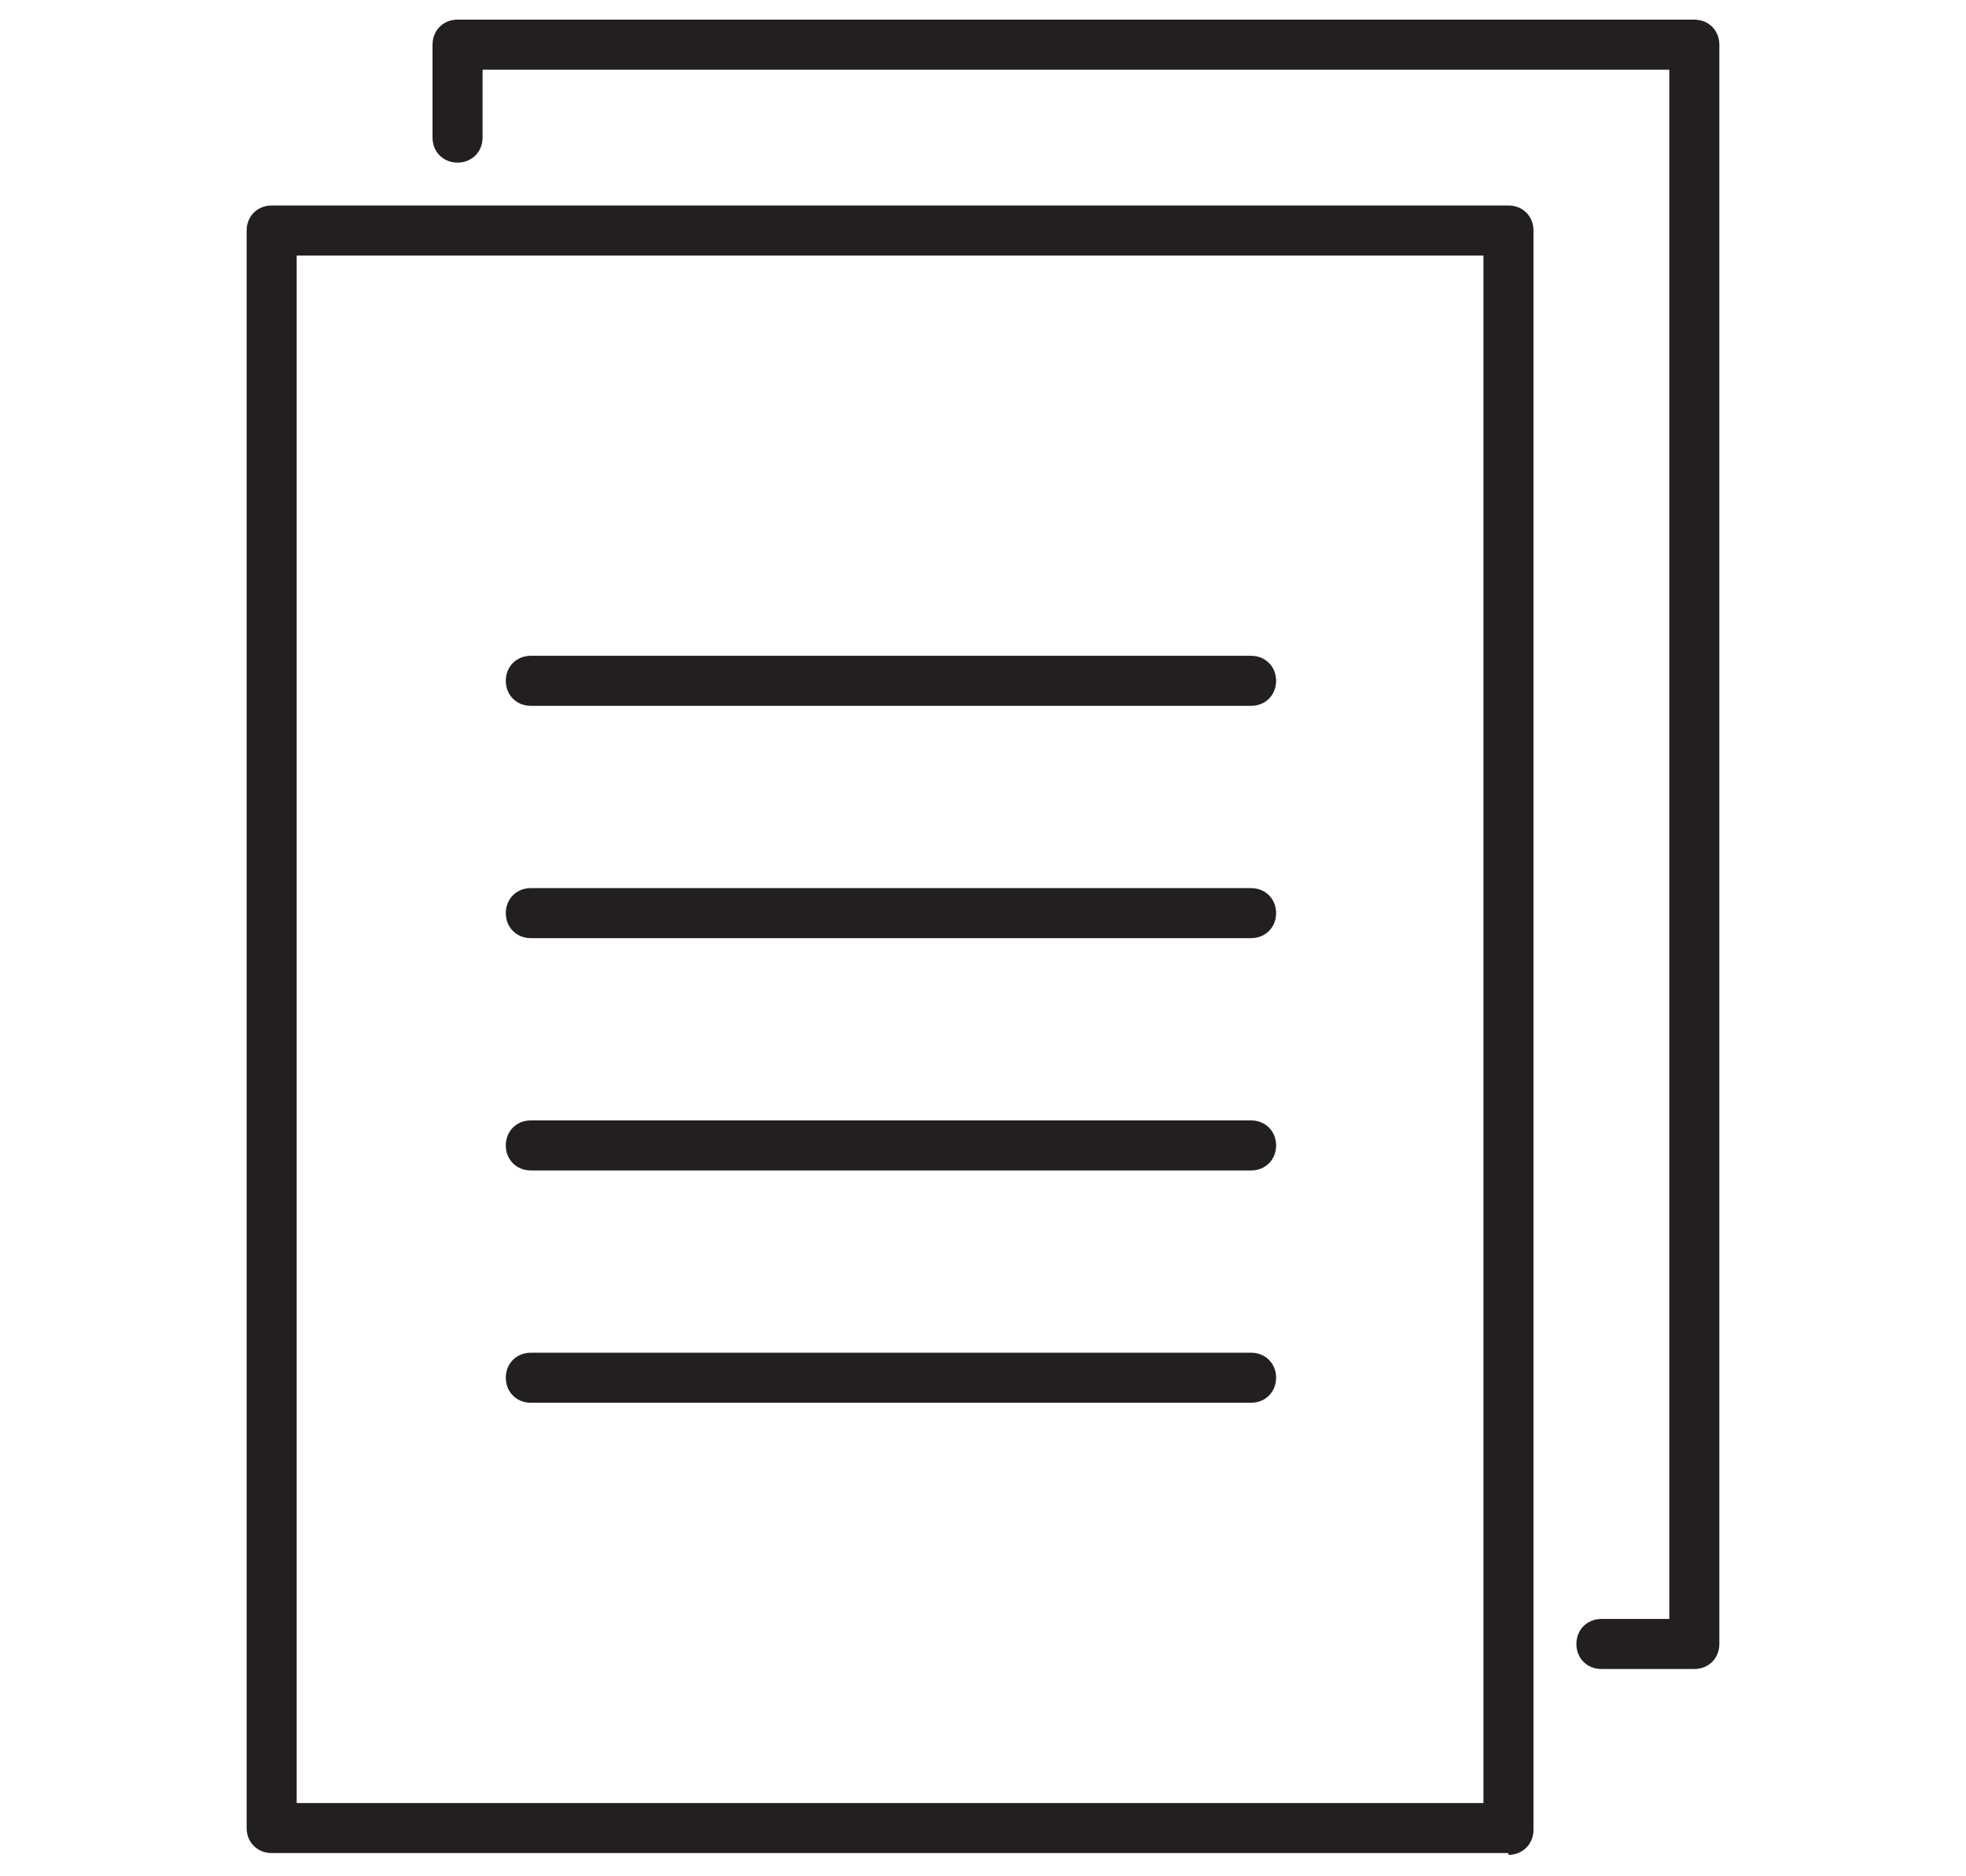
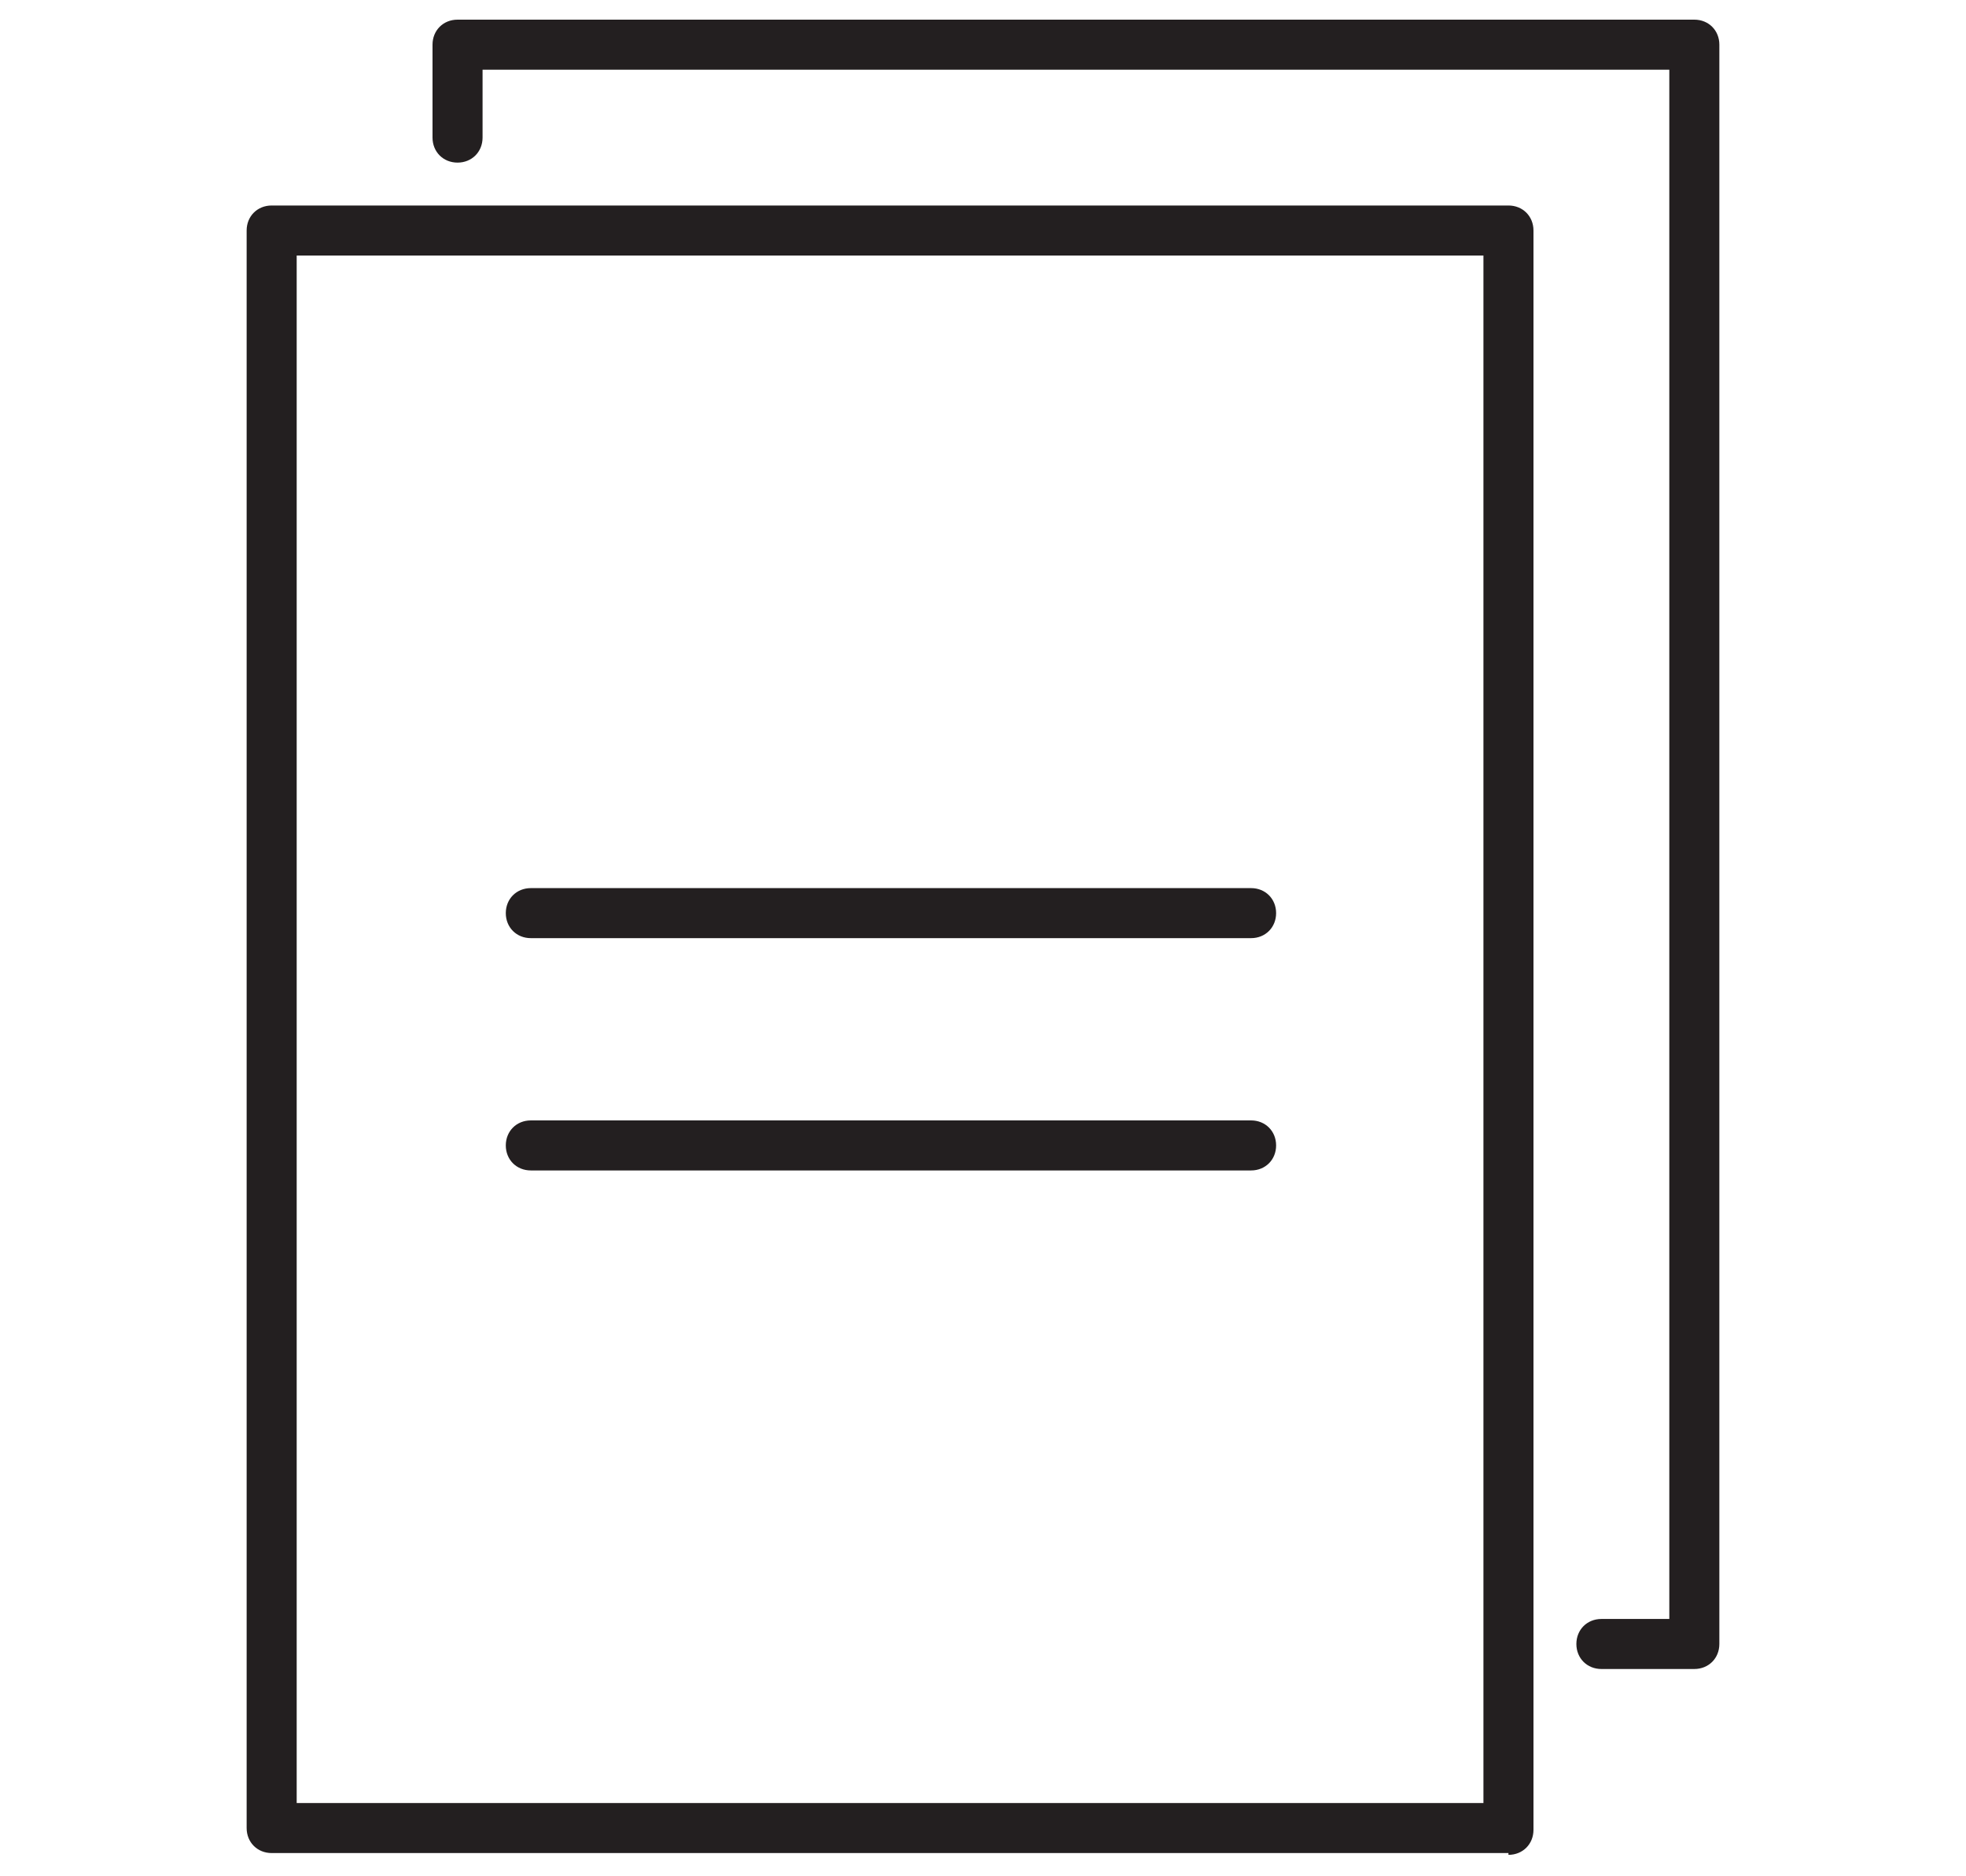
<svg xmlns="http://www.w3.org/2000/svg" id="_レイヤー_1" data-name="レイヤー_1" version="1.1" viewBox="0 0 110 105">
  <defs>
    <style>
      .st0 {
        fill: #231f20;
      }
    </style>
  </defs>
-   <path class="st0" d="M69.9,39.5H29.7c-.8,0-1.4-.6-1.4-1.4s.6-1.4,1.4-1.4h40.3c.8,0,1.4.6,1.4,1.4s-.6,1.4-1.4,1.4Z" />
  <path class="st0" d="M69.9,52.5H29.7c-.8,0-1.4-.6-1.4-1.4s.6-1.4,1.4-1.4h40.3c.8,0,1.4.6,1.4,1.4s-.6,1.4-1.4,1.4Z" />
  <path class="st0" d="M69.9,65.5H29.7c-.8,0-1.4-.6-1.4-1.4s.6-1.4,1.4-1.4h40.3c.8,0,1.4.6,1.4,1.4s-.6,1.4-1.4,1.4Z" />
-   <path class="st0" d="M69.9,78.5H29.7c-.8,0-1.4-.6-1.4-1.4s.6-1.4,1.4-1.4h40.3c.8,0,1.4.6,1.4,1.4s-.6,1.4-1.4,1.4Z" />
  <path class="st0" d="M94.8,93.4h-5.2c-.8,0-1.4-.6-1.4-1.4s.6-1.4,1.4-1.4h3.8V3.9H27v3.8c0,.8-.6,1.4-1.4,1.4s-1.4-.6-1.4-1.4V2.5c0-.8.6-1.4,1.4-1.4h69.2c.8,0,1.4.6,1.4,1.4v89.5c0,.8-.6,1.4-1.4,1.4Z" />
  <path class="st0" d="M84.4,103.7H15.2c-.8,0-1.4-.6-1.4-1.4V12.9c0-.8.6-1.4,1.4-1.4h69.2c.8,0,1.4.6,1.4,1.4v89.5c0,.8-.6,1.4-1.4,1.4ZM16.6,100.9h66.4V14.3H16.6v86.6Z" />
</svg>